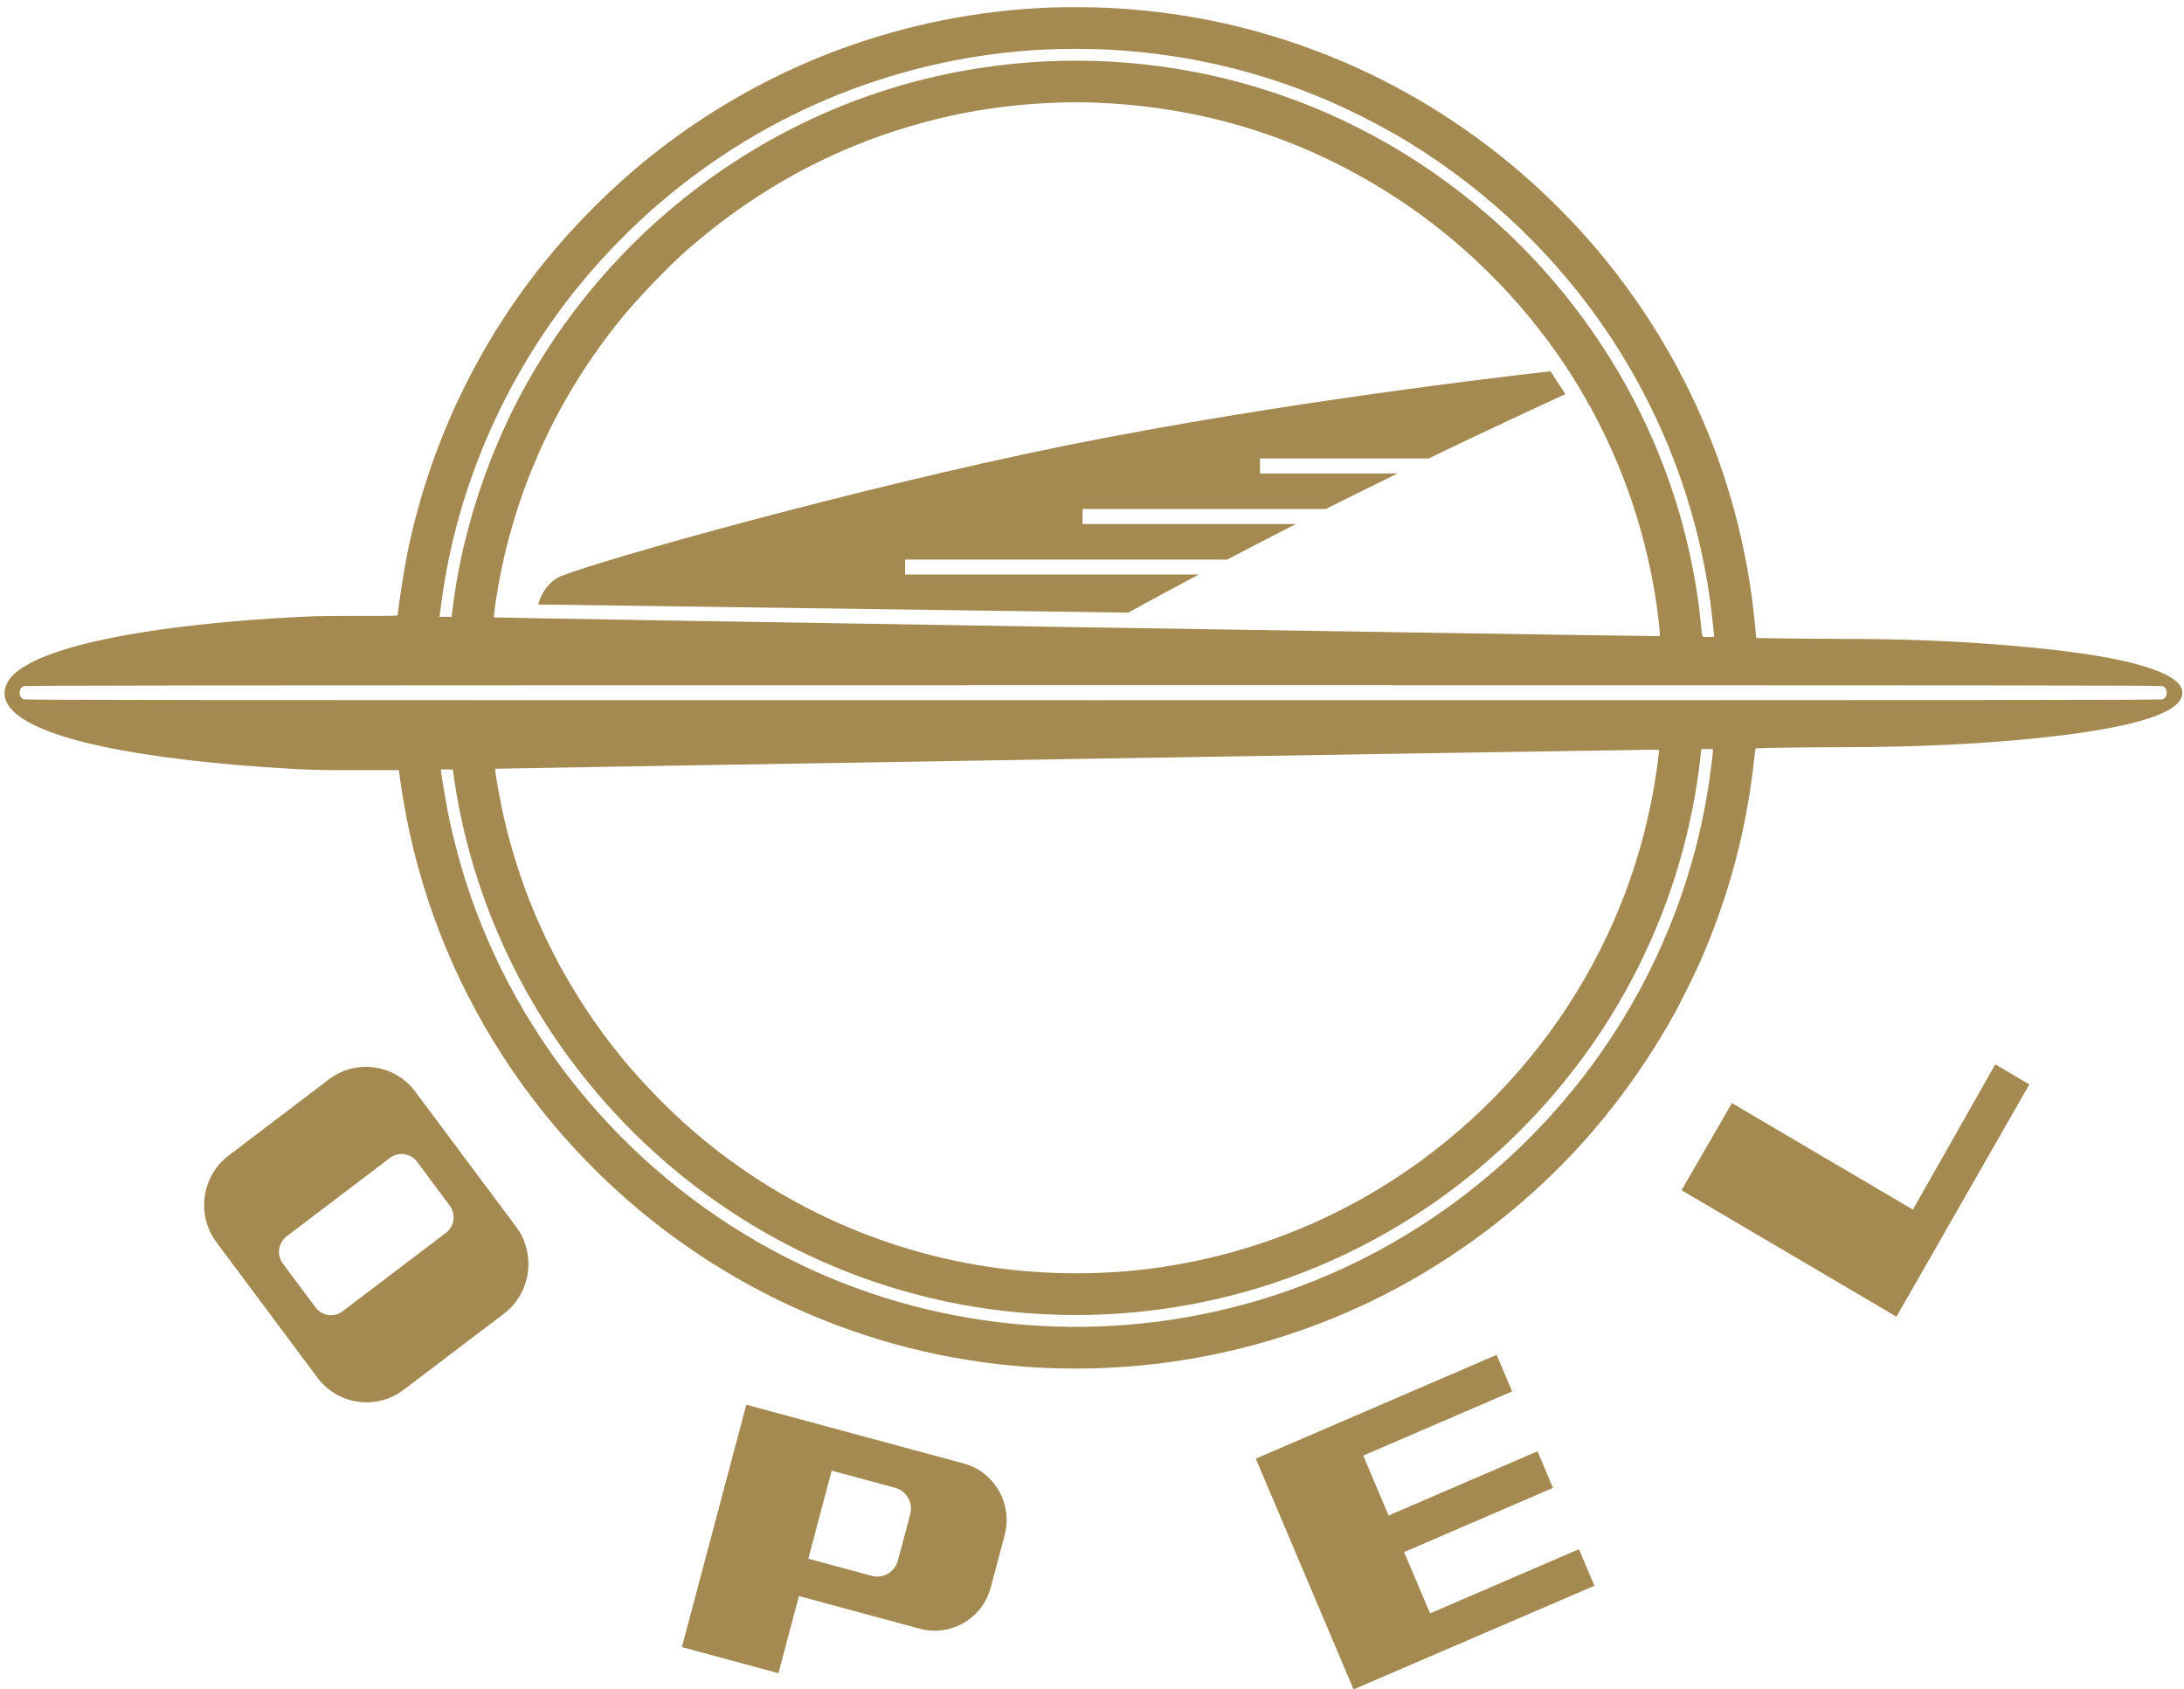
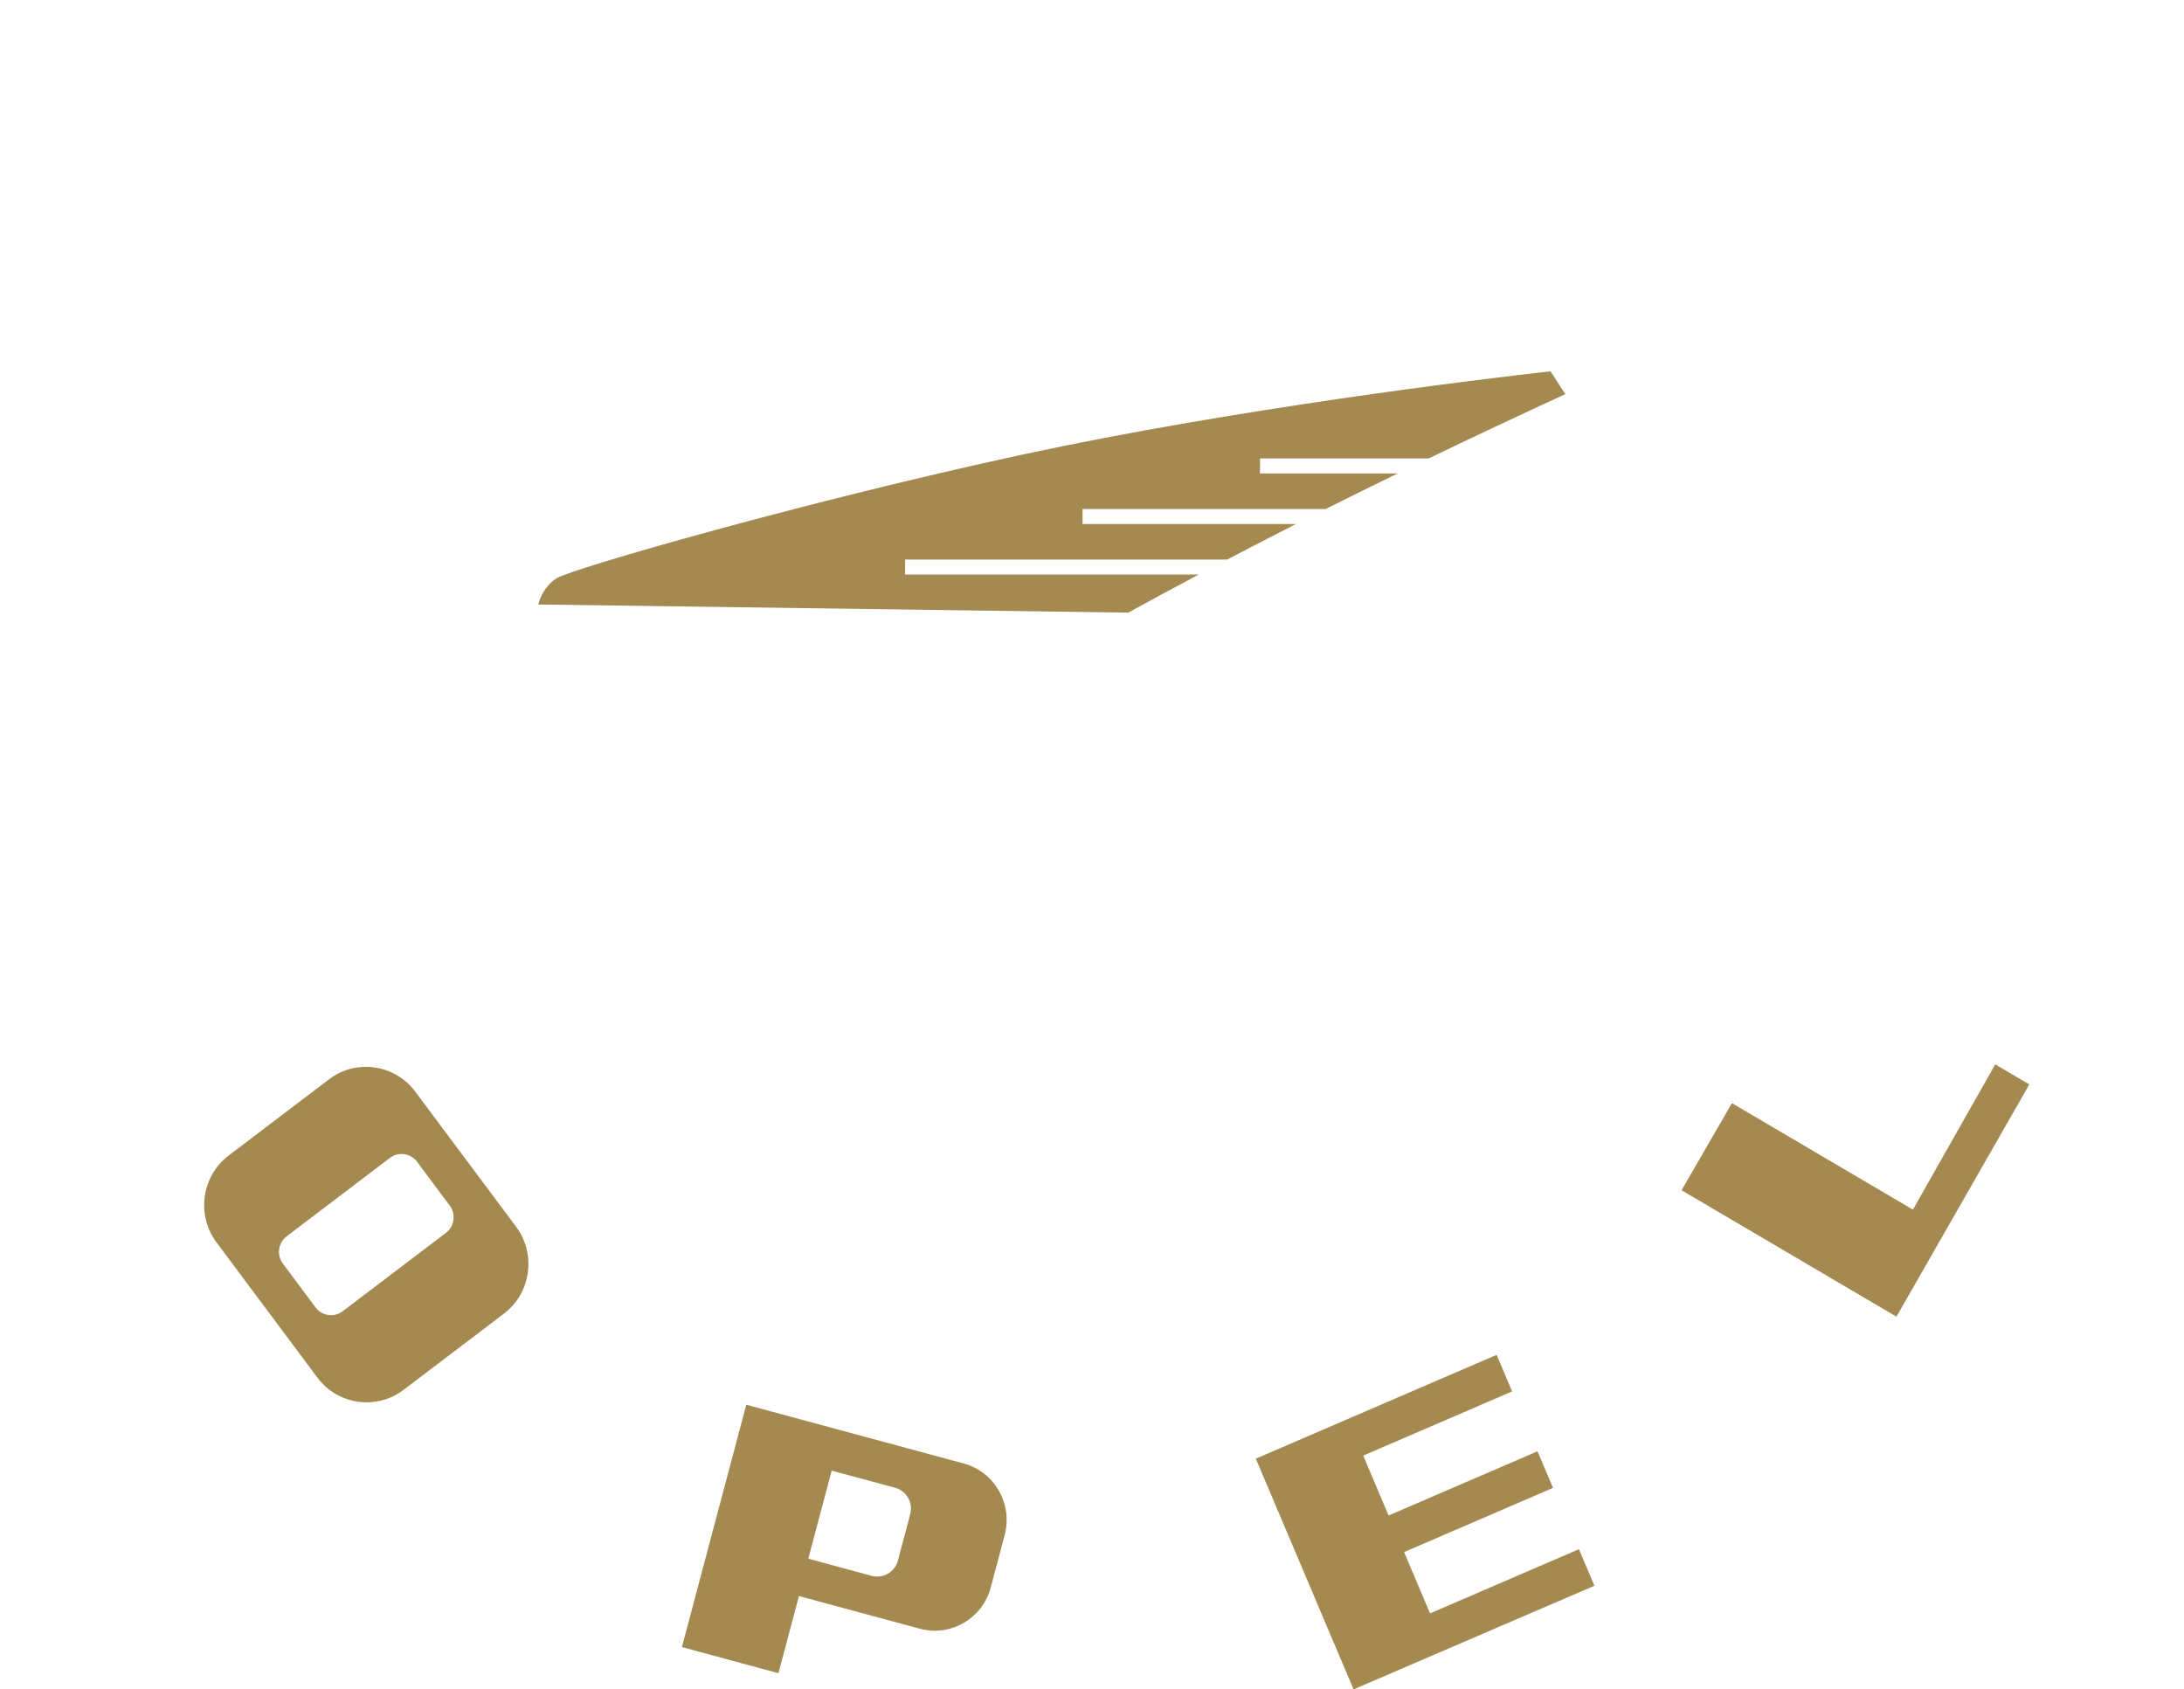
<svg xmlns="http://www.w3.org/2000/svg" width="353" height="273" overflow="hidden">
  <defs>
    <clipPath id="clip0">
      <rect x="516" y="344" width="353" height="273" />
    </clipPath>
  </defs>
  <g clip-path="url(#clip0)" transform="translate(-516 -344)">
    <path d="M636.623 571 671.778 580.502C676.745 581.844 679.719 587.037 678.388 592.05L676.134 600.537C674.803 605.546 669.651 608.543 664.684 607.202L645.133 601.918 641.821 614.386 626.217 610.168 636.623 571 636.623 571ZM583.101 520.383 599.423 542.251C602.709 546.654 601.824 552.965 597.46 556.278L581.214 568.608C576.853 571.921 570.595 571.031 567.309 566.629L550.986 544.757C547.701 540.359 548.584 534.047 552.949 530.739L569.195 518.404C573.558 515.091 579.816 515.985 583.101 520.383L583.101 520.383ZM583.404 531.731 588.692 538.821C589.726 540.201 589.447 542.185 588.077 543.227L571.377 555.904C570.006 556.943 568.04 556.664 567.007 555.279L561.718 548.193C560.687 546.812 560.963 544.825 562.334 543.786L579.032 531.109C580.404 530.07 582.37 530.35 583.404 531.731L583.404 531.731ZM787.791 536.338 795.931 522.264 825.185 539.473 838.495 516 844 519.238 822.523 556.769 787.791 536.338 787.791 536.338ZM718.976 579.719 729.186 575.316 729.186 575.316 733.802 573.329 733.832 573.313 757.899 562.942 760.404 568.851 736.337 579.222 740.439 588.905 764.505 578.529 767.01 584.439 742.944 594.814 747.142 604.721 771.206 594.346 773.711 600.255 734.777 617 718.976 579.719 718.976 579.719ZM660.684 584.42 650.426 581.651 646.644 595.882 656.902 598.656C658.733 599.151 660.633 598.042 661.125 596.197L663.123 588.682C663.612 586.833 662.516 584.916 660.684 584.42L660.684 584.42Z" fill="#A48950" fill-rule="evenodd" />
    <path d="M698.355 443 603 441.683C603 441.683 603.541 439.048 605.931 437.467 608.322 435.885 647.096 424.817 681.357 417.439 715.616 410.06 754.923 405.316 766.609 404L769 407.69C761.698 411.054 754.336 414.508 746.904 418.085L719.656 418.085 719.656 420.509 741.899 420.509C738.044 422.387 734.17 424.3 730.278 426.254L690.971 426.254 690.971 428.678 725.476 428.678C721.783 430.555 718.07 432.467 714.343 434.422L662.288 434.422 662.288 436.847 709.745 436.847C705.968 438.854 702.172 440.903 698.355 443L698.355 443Z" fill="#A48950" fill-rule="evenodd" />
-     <path d="M168.784 219.785C145.051 218.858 122.53 210.458 103.995 195.603 97.89 190.719 91.87 184.697 86.904 178.539 75.981 164.969 68.411 148.904 64.889 131.85 64.32 129.049 63.297 122.501 63.297 121.596 63.297 121.48 62.201 121.459 56.792 121.47 50.403 121.48 49.117 121.438 43.054 121.059 25.173 119.912 11.213 117.427 4.624 114.216 1.766 112.816 0.354 111.542-0.121 109.9-1.122 106.468 3.306 103.384 12.584 101.057 19.89 99.236 30.371 97.794 42.158 97.015 48.684 96.573 50.097 96.53 56.824 96.541L63.477 96.552 63.614 95.488C63.677 94.899 63.93 93.288 64.162 91.898 69.086 62.158 86.198 35.619 111.386 18.649 133.991 3.426 161.161-2.859 188.131 0.9 210.746 4.047 231.622 14.08 248.492 29.903 256.694 37.598 263.748 46.673 269.483 56.905 270.517 58.769 272.805 63.359 273.701 65.369 278.403 76.023 281.334 87.024 282.547 98.52 282.631 99.32 282.726 100.004 282.758 100.047 282.863 100.141 289.98 100.247 297.36 100.257 309.2 100.278 319.807 100.805 329.465 101.847 342.686 103.289 350.151 105.394 351.49 108.079 352.428 109.953 350.731 111.606 346.366 113.058 341.537 114.669 334.156 115.838 323.086 116.743 314.535 117.438 306.986 117.733 296.991 117.754 293.343 117.764 288.662 117.796 286.606 117.838L282.863 117.901 282.737 119.217C282.199 124.828 281.545 129.049 280.427 134.008 277.823 145.641 273.216 156.905 266.837 167.274 253.985 188.15 234.269 204.383 211.379 212.91 200.509 216.964 189.459 219.206 177.693 219.753 175.669 219.848 170.766 219.869 168.784 219.785ZM177.482 213.016C189.354 212.447 200.456 210.058 211.221 205.752 216.271 203.741 222.144 200.793 226.709 197.993 253.426 181.581 271.17 154.557 275.43 123.828 275.588 122.628 276.063 118.406 276.063 118.112 276.063 118.08 275.641 118.059 275.114 118.059 273.996 118.059 274.144 117.785 273.901 120.322 273.427 125.27 272.362 131.018 270.991 136.113 265.783 155.378 254.828 172.864 239.688 186.087 228.027 196.256 214.342 203.615 199.581 207.636 185.917 211.363 171.43 212.174 157.344 210.005 139.8 207.299 123.395 200.057 109.425 188.855 96.393 178.402 85.955 164.716 79.555 149.694 75.791 140.872 73.261 131.639 72.186 122.828L71.996 121.322 71.015 121.322 70.045 121.322 70.098 121.722C70.13 121.933 70.246 122.849 70.362 123.744 72.86 142.577 80.926 160.874 93.293 175.696 96.868 179.97 101.327 184.508 105.524 188.108 123.068 203.183 144.998 211.91 168.035 213.005 170.566 213.132 175.036 213.132 177.482 213.016ZM176.797 204.383C194.689 203.573 211.052 198.193 225.823 188.266 233.33 183.234 240.447 176.749 246.33 169.58 257.158 156.41 264.222 140.43 266.721 123.48 267.048 121.238 267.364 118.29 267.29 118.206 267.196 118.122 78.965 121.133 78.859 121.228 78.712 121.364 79.344 125.586 80.019 128.839 83.056 143.609 89.698 157.568 99.282 169.359 101.992 172.706 107.031 177.96 110.057 180.602 122.572 191.55 136.679 198.73 152.621 202.278 160.202 203.973 169.016 204.741 176.797 204.383ZM348.601 110.111C349.423 109.69 349.423 108.426 348.601 108.005 348.327 107.868 329.77 107.847 175.69 107.847 21.609 107.847 3.053 107.868 2.779 108.005 1.977 108.426 1.956 109.669 2.757 110.1 3.011 110.237 23.191 110.258 175.669 110.269 329.77 110.269 348.327 110.248 348.601 110.111ZM275.852 99.583C275.852 98.941 275.324 95.025 274.903 92.519 272.9 80.666 268.777 69.222 262.715 58.663 249.873 36.335 228.976 19.386 204.579 11.543 180.36 3.753 153.918 5.174 130.828 15.522 105.418 26.902 85.533 48.062 75.855 74.023 74.168 78.56 72.976 82.613 71.69 88.287 71.332 89.846 70.256 96.12 70.256 96.636 70.256 96.667 70.699 96.678 71.226 96.667L72.207 96.636 72.28 96.057C74.537 79.339 81.263 63.011 91.501 49.368 98.555 39.977 106.884 32.071 116.594 25.576 129.858 16.701 145.04 11.08 160.876 9.206 171.504 7.953 182.09 8.353 192.612 10.427 205.738 13.006 218.369 18.259 229.566 25.818 238.982 32.166 247.3 40.072 254.164 49.189 265.097 63.738 271.887 80.845 273.859 98.825L273.986 99.952 274.913 99.952 275.852 99.952 275.852 99.583ZM267.164 99.668C267.143 99.562 267.09 99.152 267.048 98.741 267.016 98.341 266.858 97.204 266.721 96.215 264.728 82.719 259.952 70.075 252.509 58.579 244.685 46.504 234.005 36.188 221.659 28.755 211.189 22.46 199.76 18.302 187.604 16.364 178.262 14.88 168.014 14.859 158.504 16.322 141.255 18.975 124.987 26.397 111.639 37.724 107.474 41.262 102.972 45.831 99.472 50.105 93.272 57.653 88.148 66.391 84.553 75.539 83.151 79.118 81.727 83.613 80.799 87.361 79.977 90.73 78.891 96.604 79.06 96.772 79.112 96.825 259.067 99.783 265.393 99.836 267.09 99.847 267.217 99.836 267.164 99.668Z" fill="#A48950" fill-rule="evenodd" transform="matrix(1 0 0 -1 517 565)" />
  </g>
</svg>